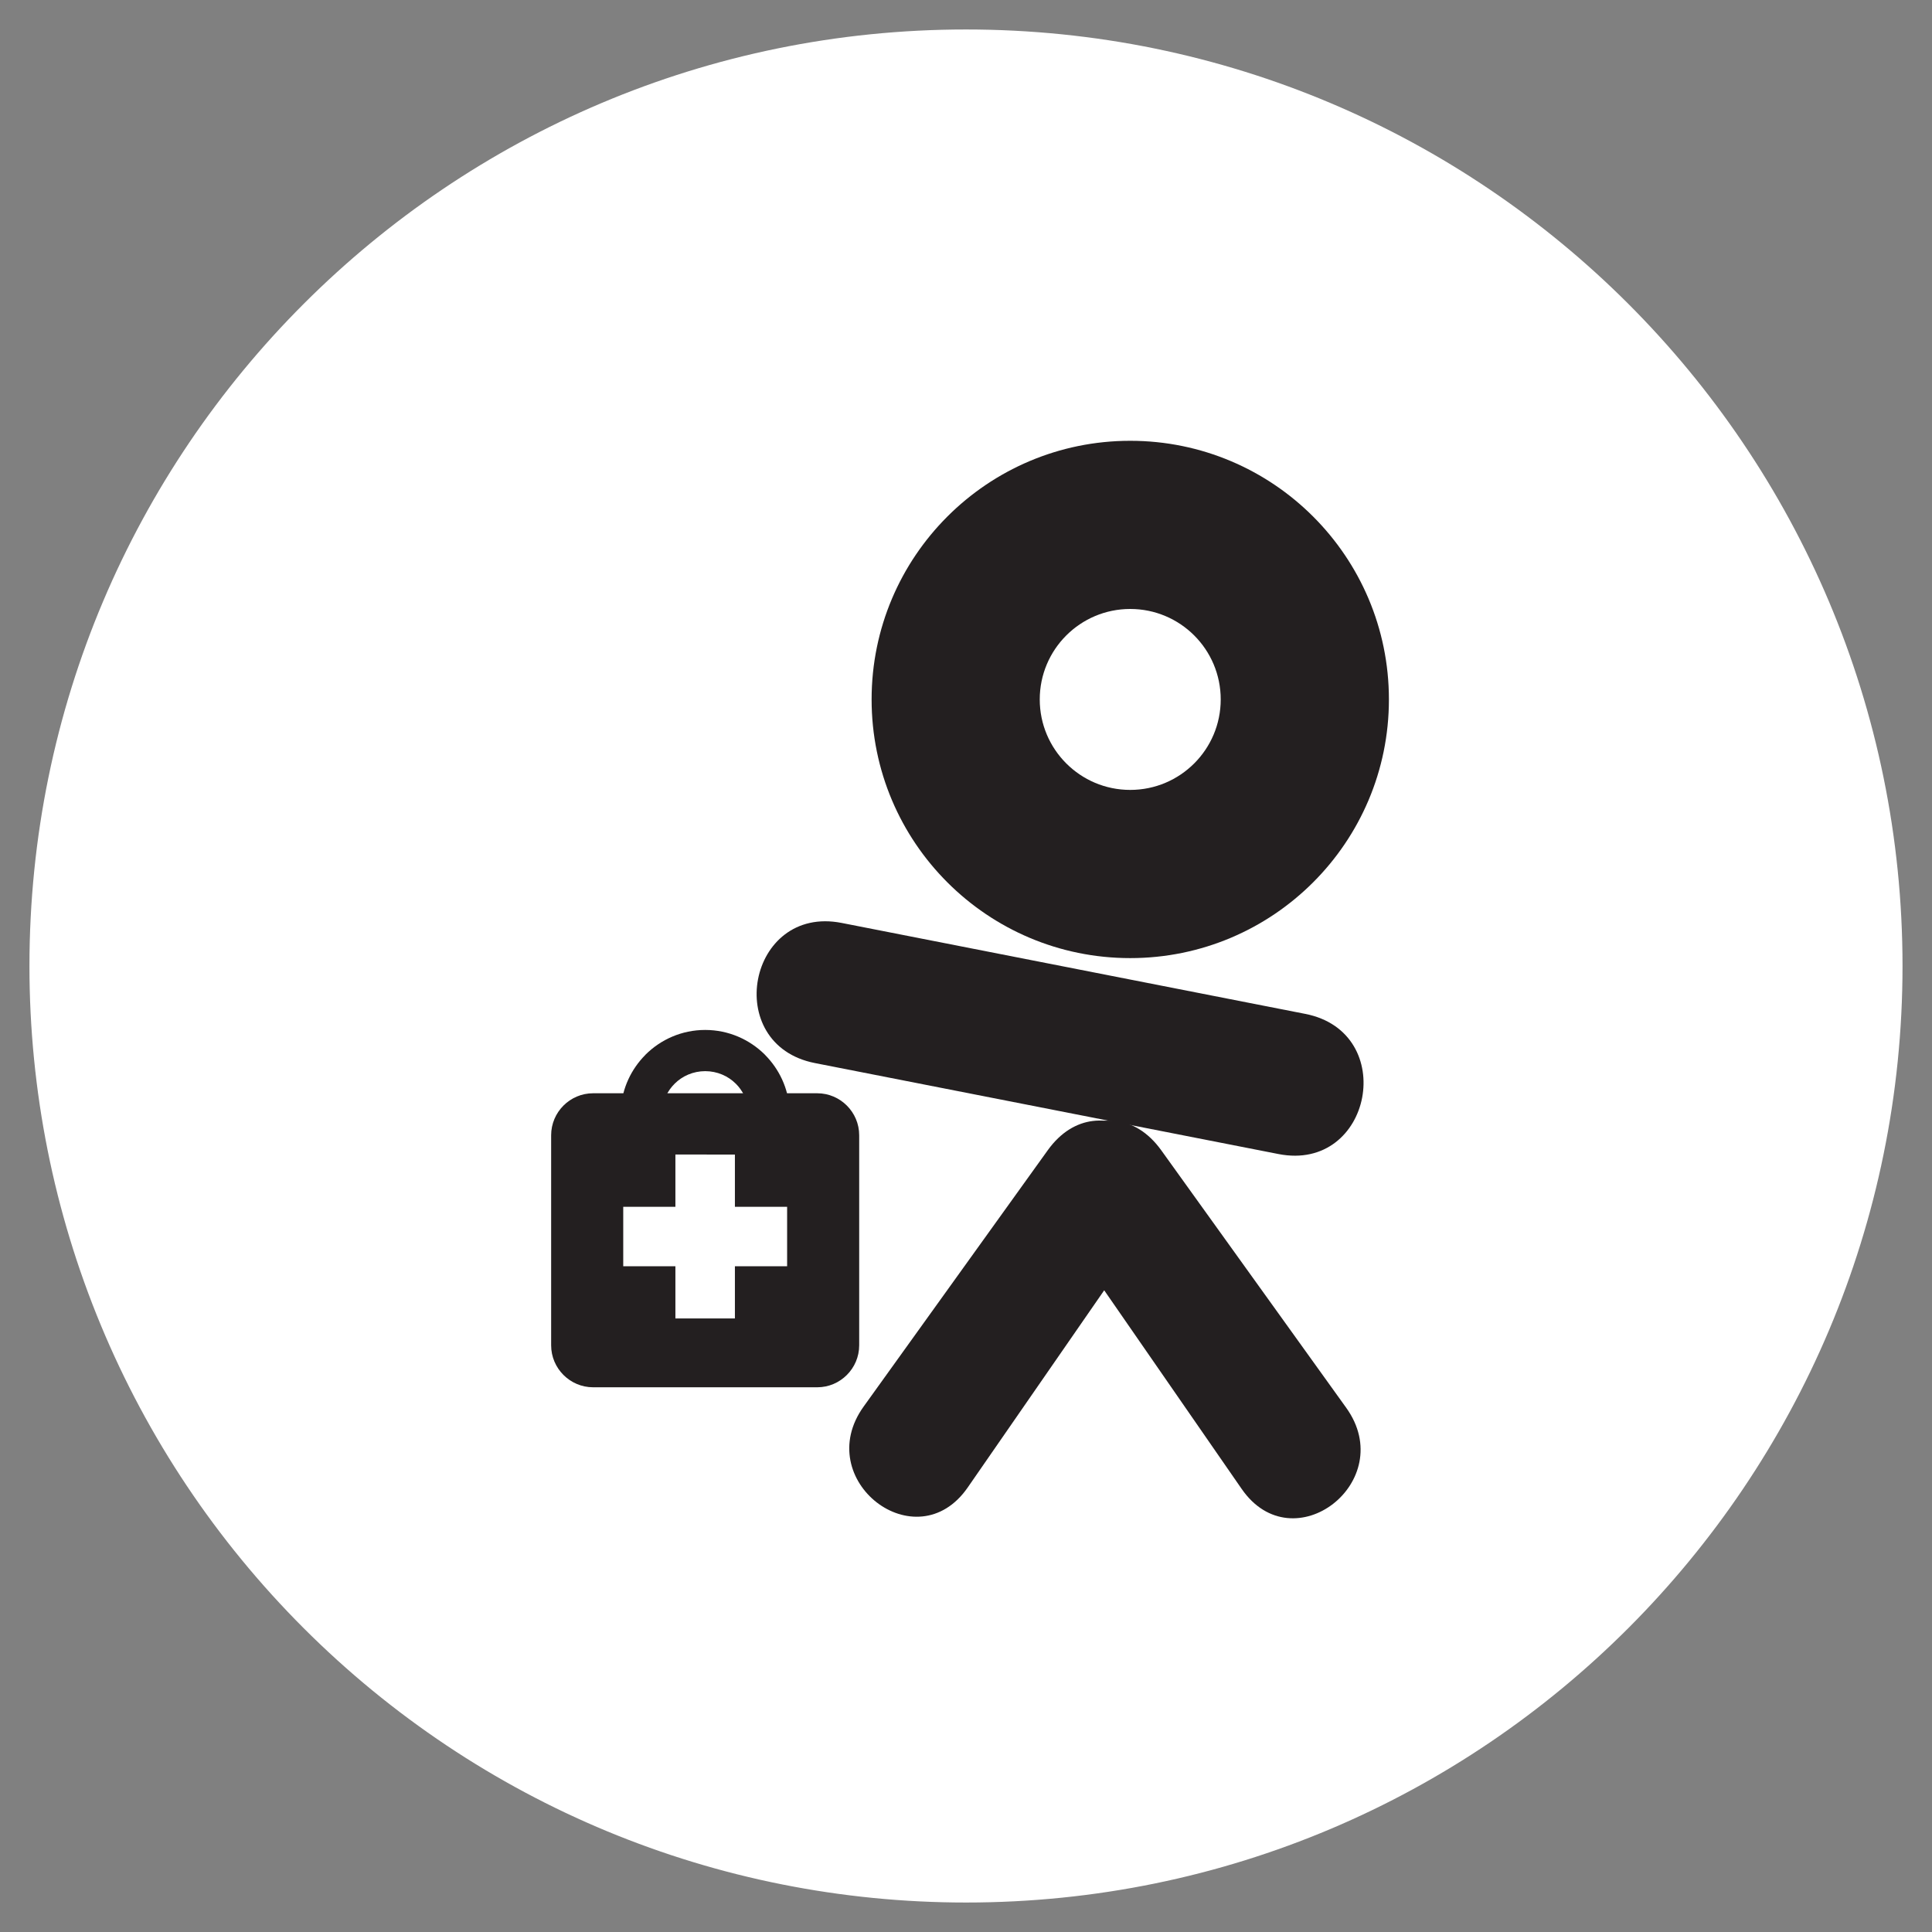
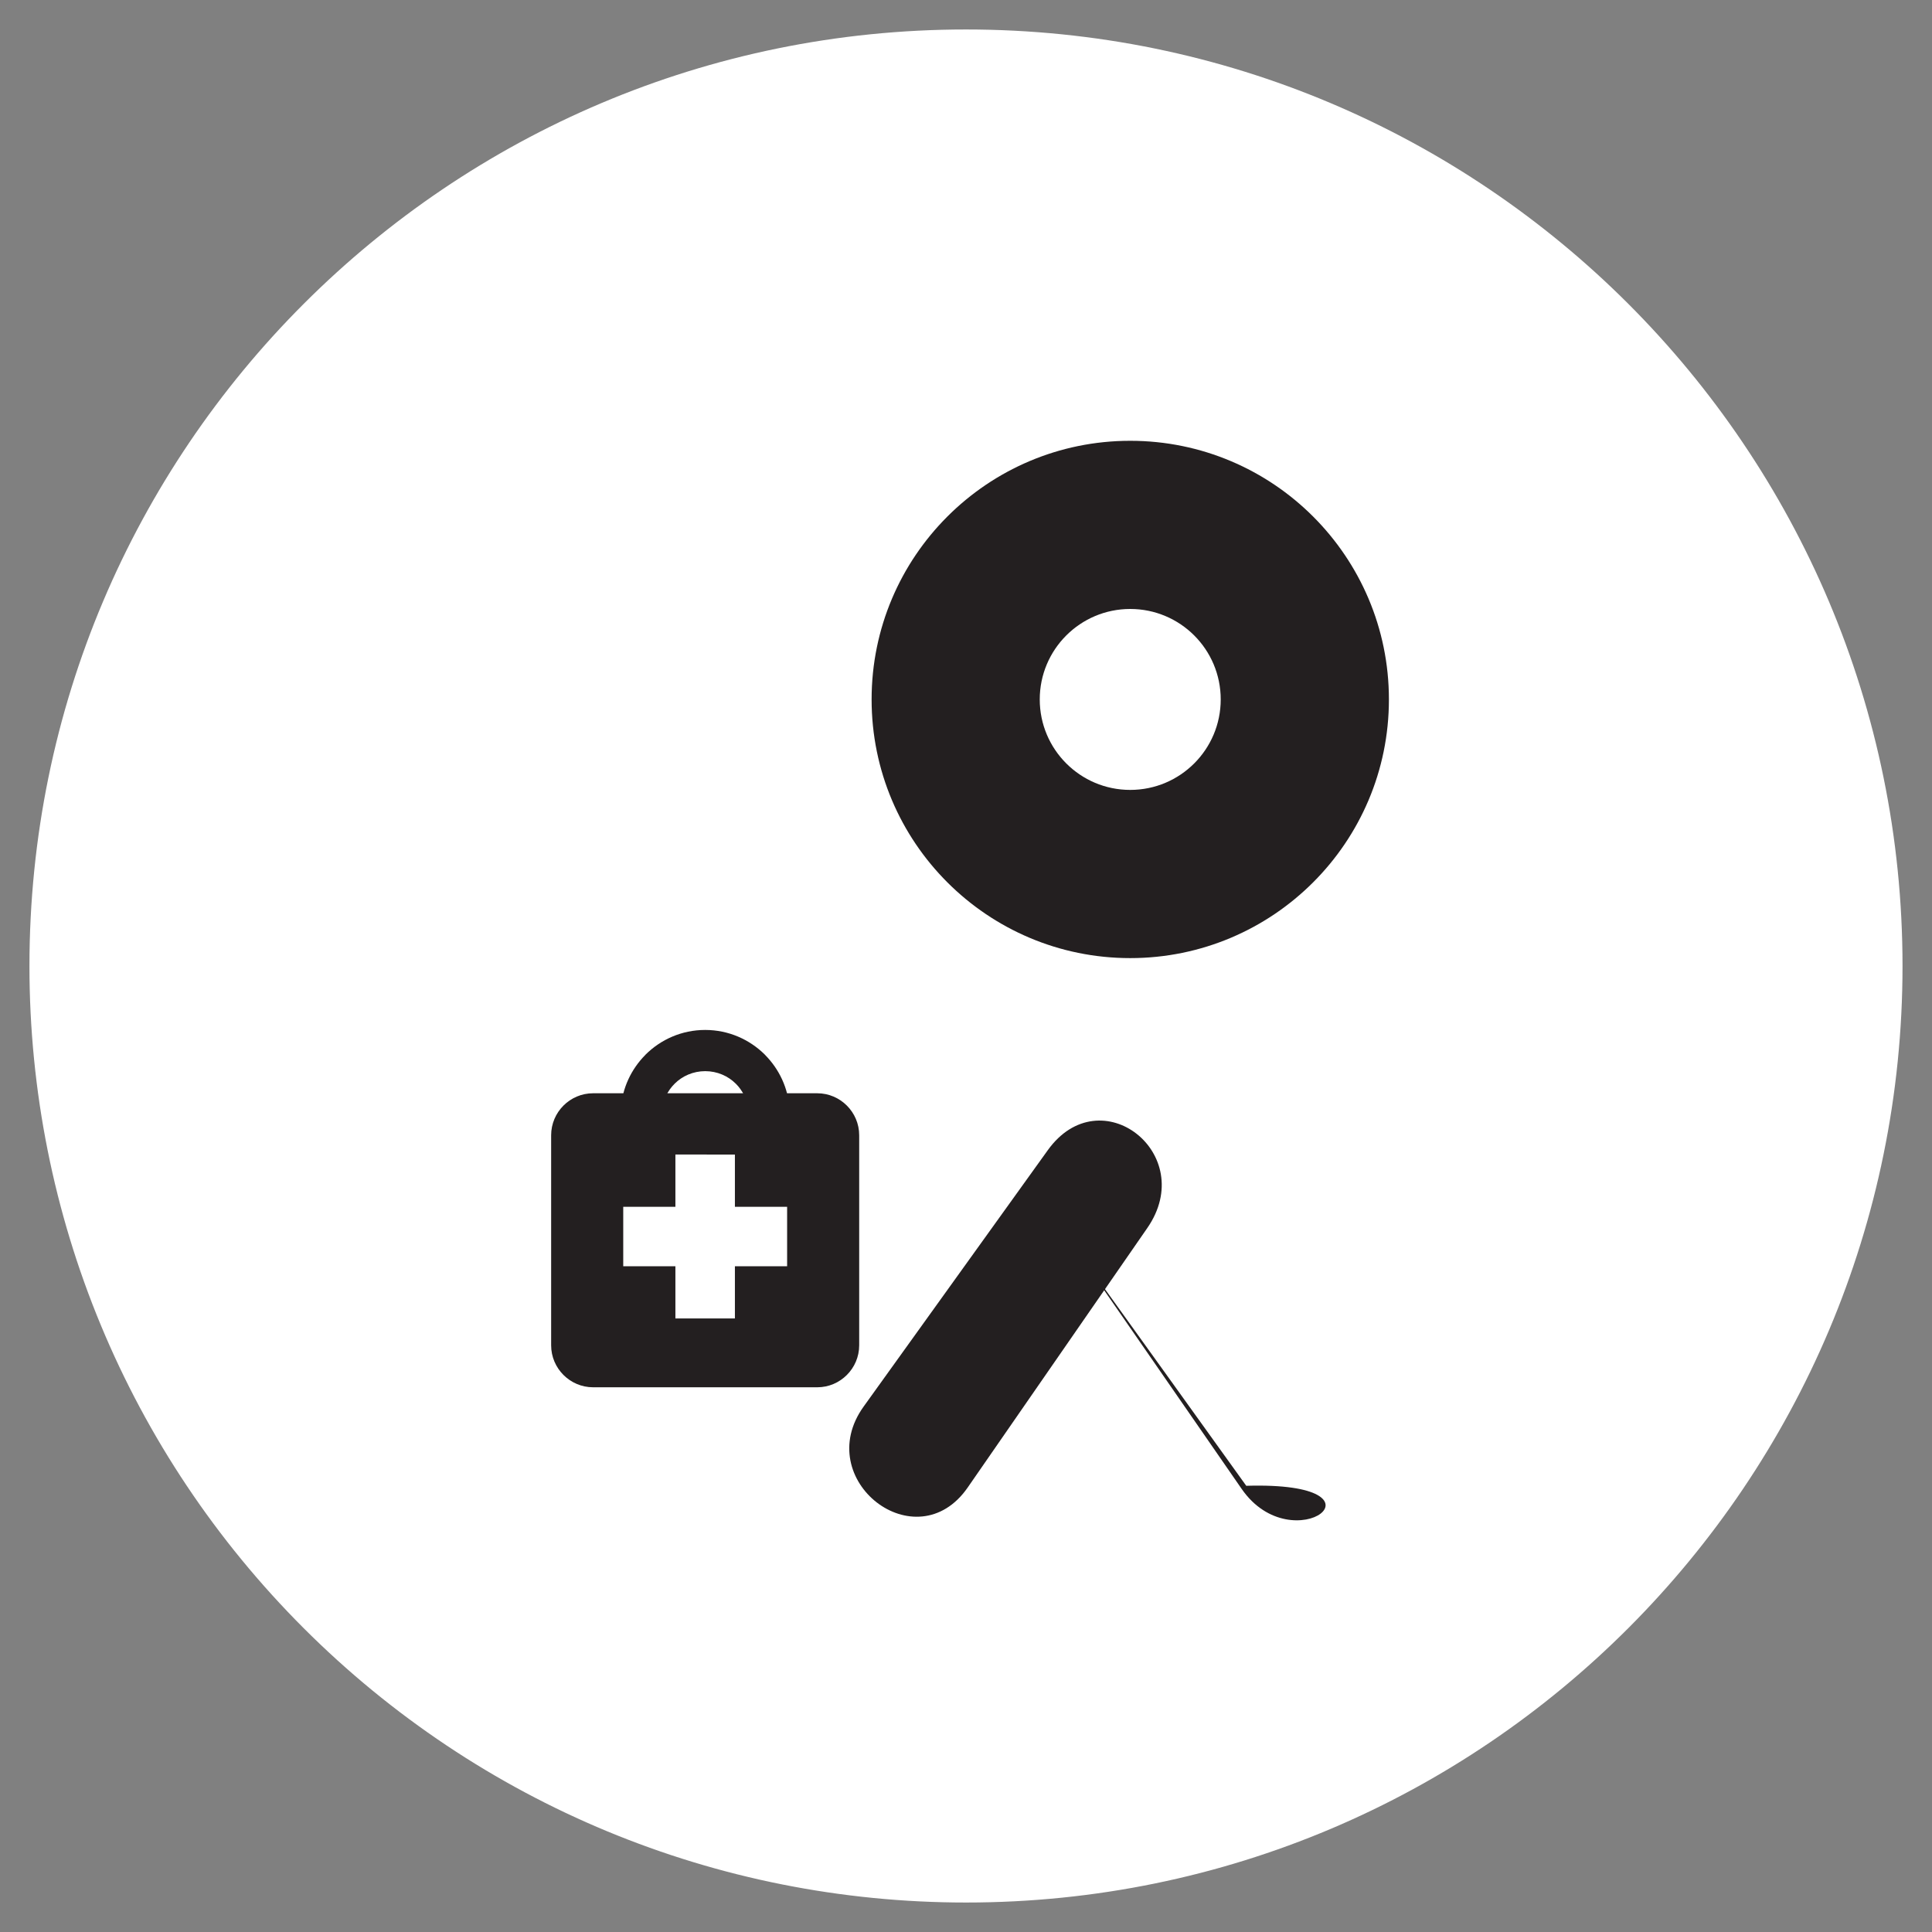
<svg xmlns="http://www.w3.org/2000/svg" version="1.1" id="Layer_2_1_" x="0px" y="0px" width="70px" height="70px" viewBox="0 0 70 70" enable-background="new 0 0 70 70" xml:space="preserve">
  <rect x="0" y="0" width="70" height="70" fill="#808080" stroke="none" />
  <path fill-rule="evenodd" clip-rule="evenodd" fill="#FFFFFF" d="M11.005,58.994c-6.361-6.361-9.938-14.941-9.938-23.995  C1.068,16.258,16.262,1.068,35,1.068c18.745,0,33.932,15.195,33.932,33.931c0,18.704-15.154,33.933-33.932,33.933  C25.959,68.932,17.38,65.367,11.005,58.994" />
  <path fill-rule="evenodd" clip-rule="evenodd" fill="#231F20" d="M44.229,25.342c0,1.811-1.468,3.278-3.279,3.278  c-1.81,0-3.278-1.468-3.278-3.278c0-1.811,1.469-3.278,3.278-3.278C42.762,22.064,44.229,23.531,44.229,25.342 M50.323,25.342  c0,5.176-4.197,9.372-9.373,9.372c-5.175,0-9.37-4.196-9.37-9.372c0-5.174,4.195-9.371,9.37-9.371  C46.126,15.971,50.323,20.167,50.323,25.342z" />
-   <path fill-rule="evenodd" clip-rule="evenodd" fill="#231F20" d="M46.321,41.813l-16.795-3.296  c-3.395-0.666-2.424-5.745,0.971-5.077l16.795,3.295C50.688,37.4,49.715,42.479,46.321,41.813" />
  <path fill-rule="evenodd" clip-rule="evenodd" fill="#231F20" d="M35.063,53.893l6.507-9.401c1.86-2.689-1.699-5.475-3.607-2.818  l-6.673,9.29C29.382,53.621,33.202,56.583,35.063,53.893" />
-   <path fill-rule="evenodd" clip-rule="evenodd" fill="#231F20" d="M44.987,53.945l-6.532-9.438c-1.869-2.699,1.705-5.496,3.621-2.828  l6.699,9.326C50.691,53.671,46.856,56.648,44.987,53.945" />
+   <path fill-rule="evenodd" clip-rule="evenodd" fill="#231F20" d="M44.987,53.945l-6.532-9.438l6.699,9.326C50.691,53.671,46.856,56.648,44.987,53.945" />
  <path fill-rule="evenodd" clip-rule="evenodd" fill="#231F20" d="M24.471,41.83l2.156,0.002v1.892h1.892v2.155h-1.892v1.89h-2.156  v-1.89l-1.89-0.001v-2.154h1.89V41.83z M21.49,39.611h8.12c0.837,0,1.52,0.684,1.52,1.521v7.612c0,0.836-0.683,1.52-1.52,1.52h-8.12  c-0.837,0-1.521-0.684-1.521-1.52v-7.612C19.969,40.295,20.652,39.611,21.49,39.611z" />
  <path fill="#231F20" d="M25.55,37.317c0.844,0,1.607,0.343,2.164,0.896l0.003,0.005c0.51,0.513,0.842,1.2,0.891,1.97H27.11  c-0.045-0.359-0.206-0.679-0.444-0.917l-0.004-0.004c-0.281-0.282-0.676-0.457-1.111-0.457c-0.434,0-0.829,0.175-1.11,0.457  l-0.003,0.004c-0.24,0.238-0.4,0.558-0.445,0.917h-1.499c0.049-0.77,0.381-1.457,0.891-1.97l0.003-0.005  C23.943,37.66,24.706,37.317,25.55,37.317" />
</svg>